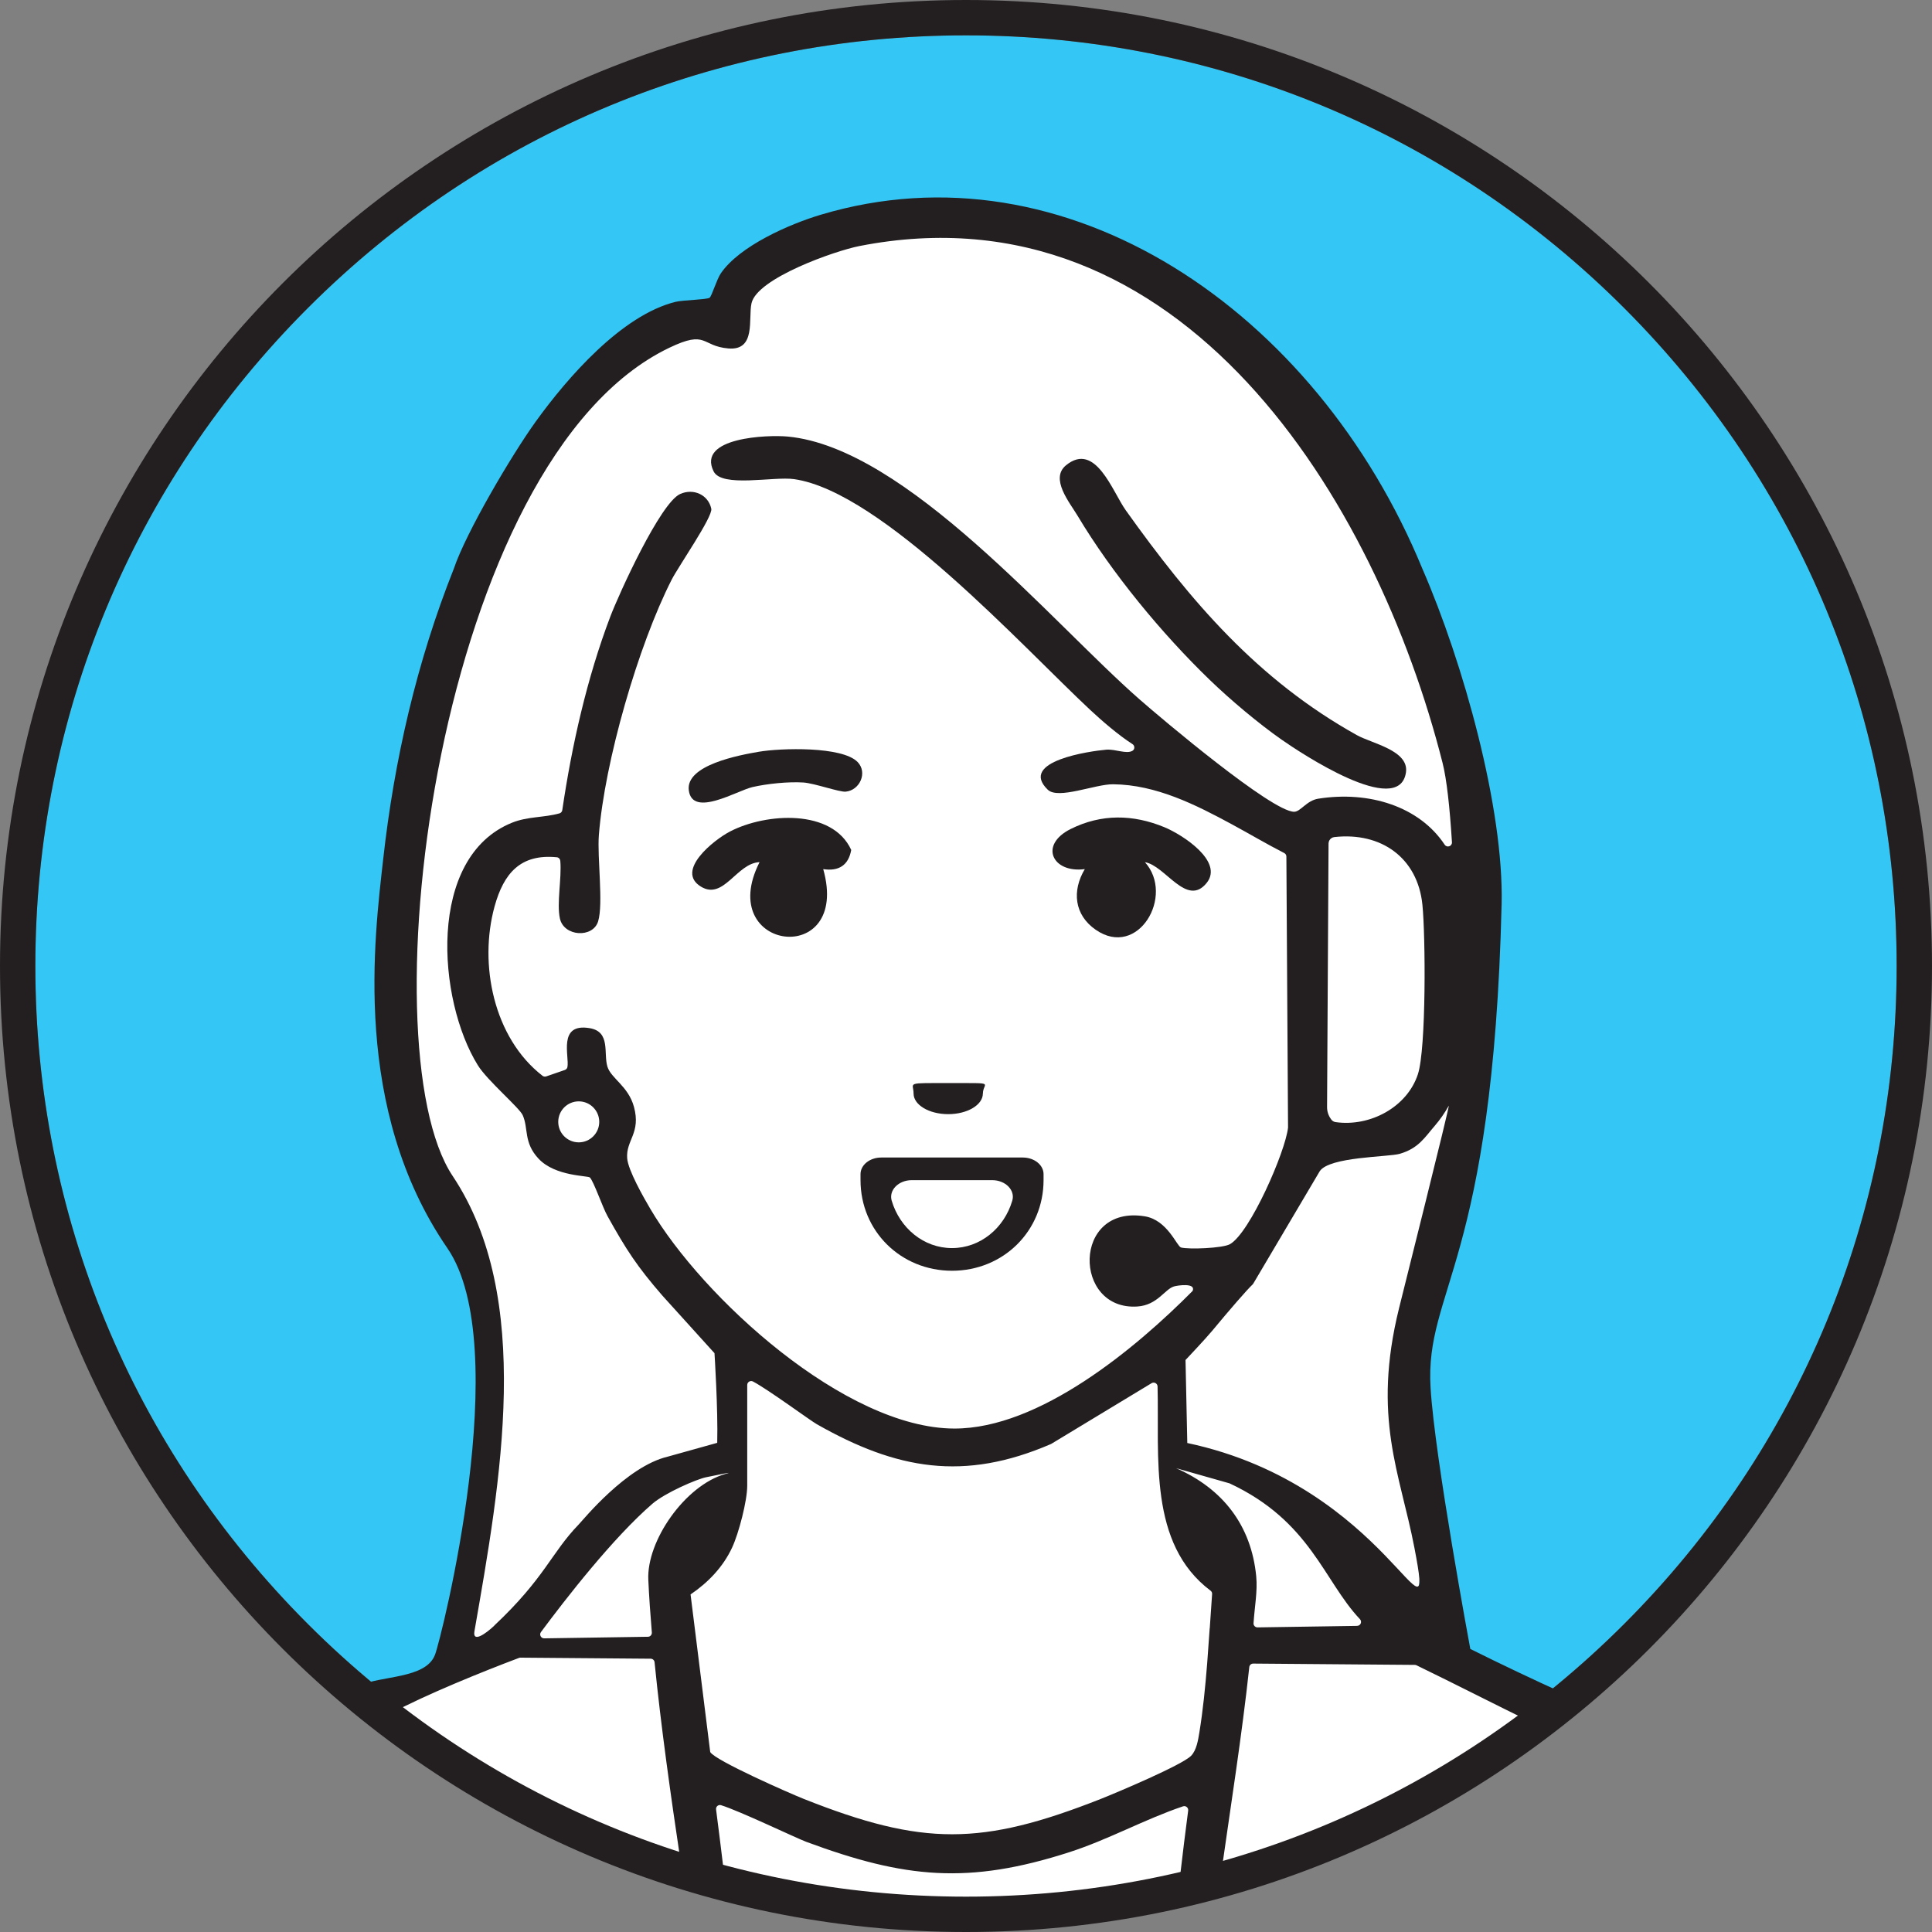
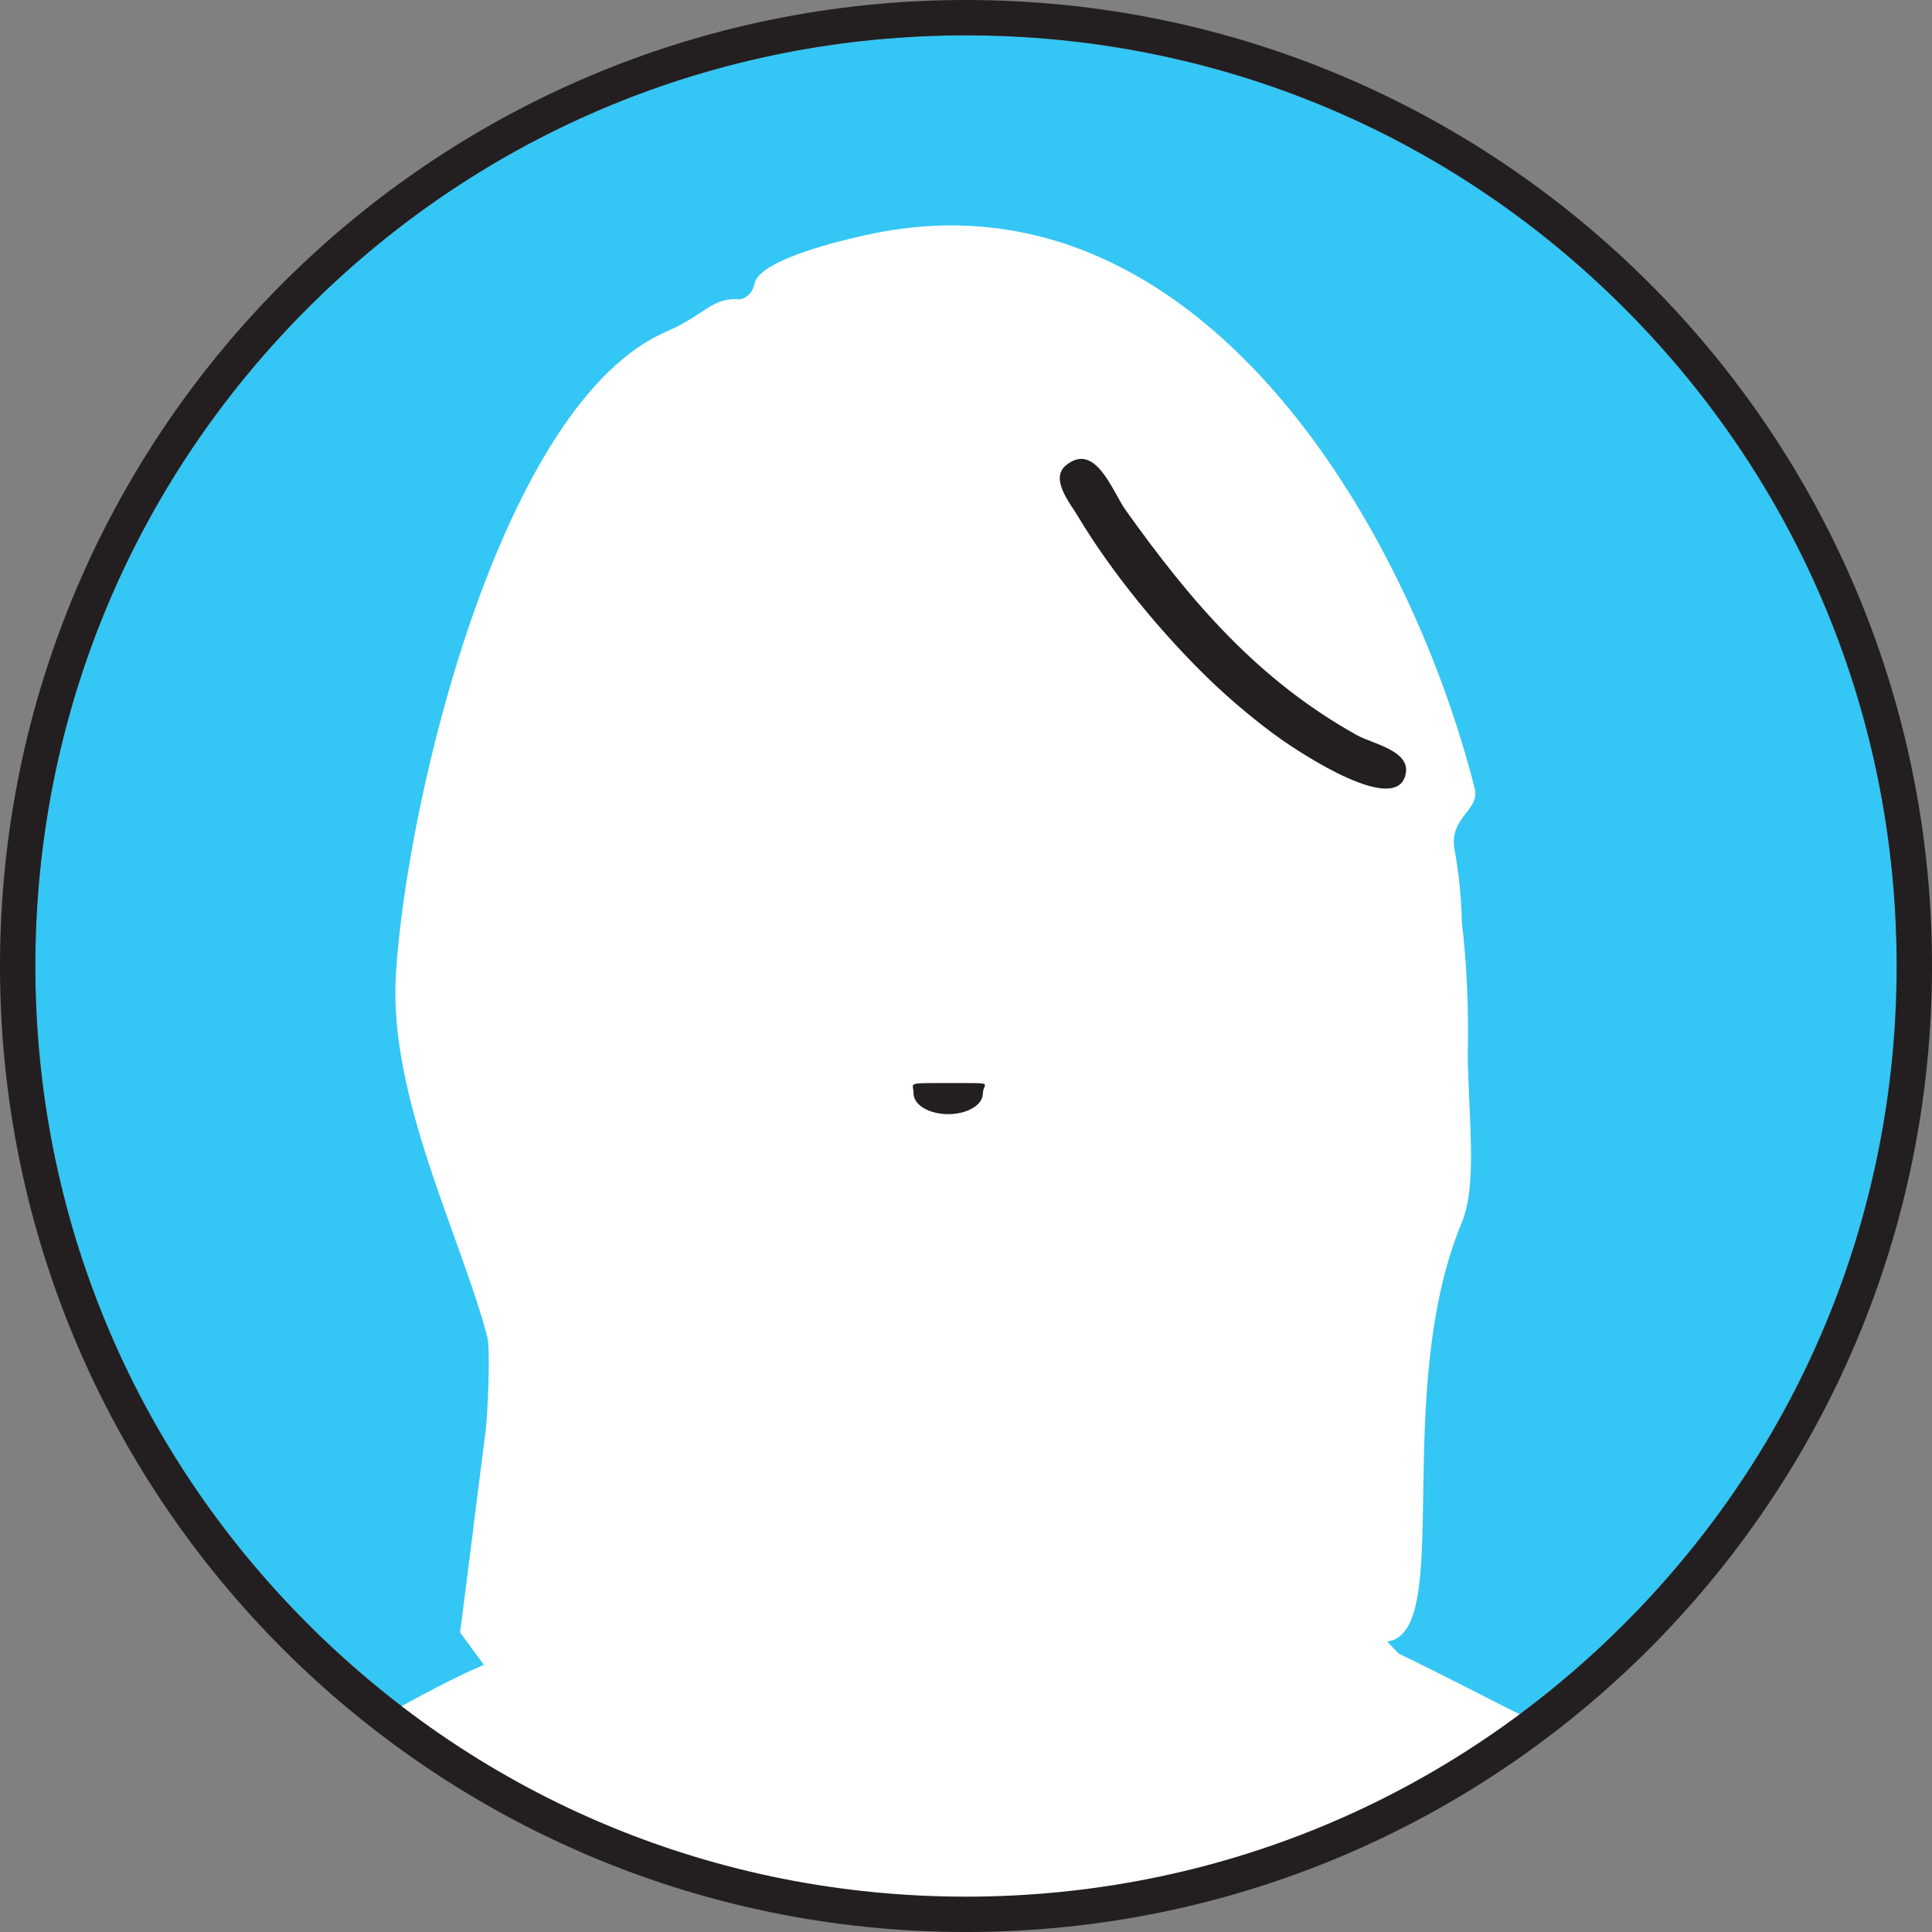
<svg xmlns="http://www.w3.org/2000/svg" id="Layer_2" data-name="Layer 2" viewBox="0 0 546.54 546.54">
  <rect x="0" y="0" width="546.54" height="546.54" fill="#808080" stroke="none" />
  <defs>
    <style>
      .cls-1 {
        fill: #231f20;
      }

      .cls-2 {
        fill: #fff;
      }

      .cls-3 {
        fill: #34c6f4;
      }
    </style>
  </defs>
  <g id="Layer_1-2" data-name="Layer 1">
    <path class="cls-3" d="M273.27,536.54c-70.32,0-136.43-27.38-186.16-77.11-49.73-49.73-77.11-115.84-77.11-186.16s27.38-136.43,77.11-186.16C136.83,37.38,202.95,10,273.27,10s136.43,27.38,186.16,77.11c49.73,49.72,77.11,115.84,77.11,186.16s-27.38,136.43-77.11,186.16c-49.73,49.72-115.84,77.11-186.16,77.11Z" />
    <path class="cls-2" d="M376.52,237.22c.25-.16.53-.27.83-.3,13.24-1.5,23.55,5.95,24.9,19.42.89,8.84,1.1,41.35-1.27,48.71-3.05,9.45-13.52,15.18-23.3,13.77-.5-.07-.94-.36-1.23-.78l-.86-1.23c-.22-.31-.33-.68-.33-1.06l.43-76.99c0-.62.31-1.19.83-1.53h0Z" />
    <path class="cls-2" d="M345.73,529.99c32.39-8.83,62.37-23.47,88.78-42.73-12.99-6.42-25.86-13.24-38.83-19.47l-3.27-3.42c19.18-2.36,1.02-70.17,21.09-118.46,4.42-10.64,2.01-28.63,1.71-47.17.05-2.25.08-4.53.08-6.83,0-11.16-.63-21.69-1.75-31.01-.15-7.28-.89-14.37-2.18-21.21-1.1-8.67,7.35-10.55,5.82-16.61-18.76-74.12-77.73-175.12-169.14-157.22-6.88,1.35-32.98,7.15-34.55,14.26-.96,4.36-4.32,4.57-4.32,4.57-7.76-.68-9.74,4.4-20.65,9.11-46.5,20.07-73.3,131.16-76.52,181.59-2.21,34.63,18.22,74,25.81,102.64,1.03,3.88.09,22.75-.43,26.73-1.96,15.1-7.12,56.93-7.26,56.98l6.75,9.23c-8.96,3.83-18.13,8.84-27.3,13.89,24.83,18.67,52.93,33.21,83.31,42.6" />
    <path class="cls-2" d="M192.52,527.19c21.9,5.65,57.12,12.14,80.78,12.14,20.68,0,52.7-5.27,72.07-9.62" />
    <g>
      <g id="nMikDO">
        <g>
          <path class="cls-1" d="M342.23,192.34c-13.58-13.11-27.71-30.24-37.37-46.4-2.25-3.77-7.94-10.55-3.27-14.34,8.33-6.76,13.09,7.45,16.88,12.76,18.33,25.68,37.25,47.94,65.39,63.61,4.25,2.37,14.83,4.32,13.86,10.59-2.01,12.98-30.03-5.73-35.15-9.31-6.58-4.6-14.58-11.34-20.33-16.9Z" />
-           <path class="cls-1" d="M323.88,243.89c8.53,9.46-1.93,27.46-13.93,19.12-6.08-4.22-6.73-11.02-3.07-17.15-9.14,1.22-13.06-6.82-4.01-11.34,8.7-4.34,17.68-4.17,26.53-.51,5.15,2.13,16.84,9.69,11.95,15.76-5.65,7.01-11.72-4.98-17.48-5.87Z" />
-           <path class="cls-1" d="M232.88,245.86c7.92,28.14-30.84,23.35-18.01-1.97-6.49.27-10.13,10.84-16.56,6.94-7.4-4.48,3.66-13.27,8.24-15.63,10.19-5.26,28.91-6.45,34.25,5.24-.77,4.34-3.53,6.1-7.93,5.42Z" />
-           <path class="cls-1" d="M242.62,215.58c2.87,2.98.61,7.98-3.38,8.37-1.77.17-8.84-2.38-11.98-2.59-4.23-.27-10.27.34-14.42,1.3-4.38,1.02-16.9,8.69-17.98.97-1.01-7.21,14.29-10.02,19.82-10.97,6.11-1.04,23.58-1.61,27.94,2.92Z" />
        </g>
      </g>
-       <path class="cls-1" d="M249.3,327.45c-3.24,0-5.87,2.1-5.87,4.7v1.7c0,14.37,11.37,25.63,25.89,25.63s25.89-11.26,25.89-25.63v-1.7c0-2.6-2.63-4.7-5.87-4.7h-40.03ZM269.31,353.07c-7.99,0-14.76-5.64-17.06-13.41-.87-2.96,1.91-5.81,5.71-5.81h22.69c3.81,0,6.59,2.85,5.71,5.81-2.29,7.78-9.06,13.41-17.06,13.41Z" />
      <path class="cls-1" d="M278.04,309.35c0,3.22-4.39,5.83-9.8,5.83s-9.8-2.61-9.8-5.83-2.66-2.96,10.51-2.96,9.1-.26,9.1,2.96Z" />
    </g>
-     <path class="cls-1" d="M442.47,479.07c-8.91-4.02-17.75-8.23-26.54-12.6,0,0-10.04-53.91-11.24-73.88-1.67-27.71,17.64-35.05,20.1-136.77.66-27.09-10.84-68.33-22.41-94.91-30.1-73.16-100.77-120.97-170.23-100.15-8.89,2.66-22.91,8.81-28.21,16.53-1.24,1.8-2.58,6.52-3.22,6.95-.76.51-7.6.66-9.57,1.14-15.3,3.74-30.75,21.59-39.59,33.87-6.78,9.42-19.7,31.29-23.19,41.66-10.48,26.34-16.85,54.07-19.98,82.23-2.43,21.87-8.92,70.54,18.16,109.94,19.07,27.75-1.69,110.41-3.5,115.06-2.67,6.9-15.39,5.78-21.49,8.77-.73.36-.84,1.36-.2,1.87,2.54,2.03,5.12,4.02,7.74,5.96.35.26.8.29,1.18.09,10.35-5.53,26.28-11.96,36.55-15.83.13-.05.26-.07.4-.07l36.84.3c.57,0,1.04.43,1.1,1,1.82,18.25,4.59,37.77,7.3,55.91.06.43.37.77.78.9,3.31,1,6.65,1.94,10.02,2.82.76.2,1.49-.44,1.39-1.22-.68-5.6-1.35-11.19-2.09-16.76-.11-.8.64-1.45,1.41-1.21,5.22,1.6,21.3,9.33,24.12,10.37,27.85,10.32,45.8,12.15,74.48,2.9,10.99-3.55,21.29-9.31,32.09-12.95.78-.26,1.56.39,1.45,1.21-.82,6.13-1.55,12.3-2.28,18.47-.09.77.61,1.4,1.36,1.23,3.23-.74,6.45-1.53,9.64-2.38.43-.11.75-.47.81-.91,2.48-17.53,5.7-37.91,7.76-57.01.06-.57.54-.99,1.11-.99l45.71.37c.17,0,.33.04.48.11,10.87,5.27,21.68,10.83,32.59,16.15.37.18.82.14,1.15-.1,2.78-2,5.53-4.06,8.23-6.16.66-.52.53-1.55-.23-1.9ZM139.82,459.89c-2.45,2.31-6.18,4.91-5.61,1.59,7.41-42.49,16.81-94.36-6.16-128.81-24.75-37.12-4.32-202.86,61.3-234.3,10.72-5.13,8.91-.48,16.67.2,7.92.69,5.61-8.41,6.57-12.77,1.57-7.11,23.66-14.86,30.54-16.2,91.41-17.9,146.2,72.13,164.96,146.24,1.15,4.54,2.02,12.36,2.65,22.42.07,1.15-1.42,1.65-2.06.69-7.18-10.82-21.35-15.28-35.75-13.01-3.35.53-5.02,3.72-6.86,3.7-6.36-.08-37.32-26.2-43.71-31.8-24.94-21.84-65.95-71.14-99.49-74.34-5.64-.54-25.79.19-21,9.84,2.32,4.69,16.96,1.37,22.77,2.2,24.86,3.56,64.8,47.58,83.73,65.25,3.4,3.17,8.03,7.17,12.01,9.72.68.44.68,1.47-.02,1.88-1.75,1.01-4.79-.53-7.44-.31-4.42.38-24.9,3.22-16.52,11.32,2.95,2.85,13.41-1.59,18.48-1.54,12.2.11,23.49,5.86,33.59,11.32,4.95,2.68,9.8,5.56,14.83,8.14.37.19.6.56.6.98l.47,76.54s0,.09,0,.14c-.74,6.84-10.77,29.78-16.43,32.98-2.04,1.15-11.63,1.53-13.84.94-1.19-.32-3.82-7.77-10.26-8.82-20.56-3.36-20.33,26.75-2.07,25.51,5.64-.38,7.72-4.89,10.32-5.67,1.01-.3,6.29-1.11,5.29,1.26-16.04,16.18-43.32,39-67.44,38.94-30.87-.08-71.22-37.06-85.97-62.14-1.9-3.23-6.3-10.93-6.55-14.32-.39-5.14,3.95-7.11,1.91-14.57-1.6-5.84-6.46-8-7.5-11.34-1.16-3.75.98-9.87-4.99-10.89-9.17-1.57-5.71,8.01-6.33,11.02-.08.38-.36.67-.72.8-1.11.38-4.03,1.39-5.27,1.82-.36.12-.75.06-1.05-.17-13.85-10.73-18.07-31.57-13.56-47.92,2.58-9.36,7.32-14.91,17.61-13.9.53.05.93.49.98,1.02.43,4.99-1.06,11.97-.11,16.31,1.12,5.13,9.34,5.6,10.81.8,1.52-5-.29-18.04.21-24.41,1.61-20.68,11.13-53.69,20.6-72.26,1.88-3.69,11.67-17.8,11.2-20.05-.82-3.94-5.03-5.88-8.81-4.17-5.61,2.53-17.29,28.2-19.76,34.69-6.6,17.39-10.87,36.36-13.58,54.74-.06.43-.37.79-.79.91-4.42,1.24-8.91.83-13.42,2.64-24.18,9.73-21.13,50.22-9.66,68.65,2.69,4.32,11.74,11.98,12.68,14.1,1.68,3.79.18,7.71,4.49,12.31,4.74,5.05,13.99,4.74,14.52,5.32,1.17,1.3,3.54,8.34,4.98,10.92,5.31,9.53,8.34,14.21,15.5,22.46l14.76,16.31s1.02,15.95.77,25.36l-14.04,3.92c-11.65,2.78-23.86,17.85-25.14,19.17-7.81,8.07-9.54,15.11-23.9,28.61ZM401.11,303.88c-3.05,9.31-13.53,14.95-23.31,13.55-.49-.07-.94-.36-1.22-.76l-.13-.19c-.69-.97-1.05-2.13-1.04-3.32l.42-74.54c0-.62.32-1.19.83-1.53.24-.16.52-.26.81-.29,13.24-1.48,23.56,5.86,24.91,19.12.89,8.7,1.1,40.71-1.27,47.95ZM169.52,317.36c0,3.2-2.6,5.8-5.8,5.8s-5.8-2.6-5.8-5.8,2.6-5.8,5.8-5.8,5.8,2.6,5.8,5.8ZM183.4,446.91c.22,4.78.57,9.78,1,14.9.05.64-.45,1.2-1.09,1.21l-29.37.45c-.92.01-1.46-1.04-.91-1.78,7.07-9.52,20.41-26.68,31.52-36.29,3.58-3.09,12.47-6.94,15.17-7.5,9.64-2.01,5.53-.96,5.53-.96-11.5,3.28-22.37,18.99-21.85,29.97ZM342.21,460.59l-.71,9.9c-.53,6.7-1.2,13.4-2.22,19.64-.35,2.12-.79,4.98-2.33,6.56-2.56,2.62-21.01,10.41-25.59,12.22-33.65,13.26-50.27,13.36-83.94,0-4.01-1.59-25.27-10.94-26.51-13.29l-5.56-44.57c5-3.39,9.22-7.8,11.76-13.27,1.88-4.03,4.27-13.23,4.27-17.46v-28.52c0-.84.89-1.38,1.63-.99,4.39,2.32,16.08,10.96,18.07,12.09,22.6,12.85,41.62,16.22,66.2,5.61.05-.02.1-.05.15-.08l28.33-17.14c.73-.44,1.67.06,1.7.91.52,19.89-2.69,44.49,14.99,57.78.3.22.47.58.44.95-.23,3.12-.44,6.35-.66,9.63ZM383.93,459.94l-28.19.43c-.64,0-1.17-.53-1.13-1.17.29-4.58,1.17-9.05.76-13.28-1.4-14.45-9.5-24.81-22.67-30.59l15.12,4.29c22.91,10.68,26.66,27.62,36.89,38.42.67.71.2,1.87-.78,1.89ZM335.87,408.22s-.5-23.49-.5-23.49c0,0,5.69-6.02,7.51-8.22,4.96-5.99,9.95-11.74,11.46-13.14.08-.07.14-.15.19-.24l18.81-31.81c2.73-4.12,19.42-3.99,22.63-4.92,5.33-1.54,7.1-4.68,9.93-7.95,1.41-1.63,2.77-3.56,3.93-5.63.56-1-13.79,56.16-14.06,57.27-7.66,31.05.29,46.58,4.35,67.76,6.32,32.96-7.3-17.56-64.25-29.64Z" />
    <path class="cls-1" d="M273.27,0C122.35,0,0,122.35,0,273.27s122.35,273.27,273.27,273.27,273.27-122.35,273.27-273.27S424.19,0,273.27,0ZM459.43,459.43c-49.73,49.72-115.84,77.11-186.16,77.11s-136.43-27.38-186.16-77.11c-49.73-49.73-77.11-115.84-77.11-186.16s27.38-136.43,77.11-186.16C136.83,37.38,202.95,10,273.27,10s136.43,27.38,186.16,77.11c49.73,49.72,77.11,115.84,77.11,186.16s-27.38,136.43-77.11,186.16Z" />
  </g>
</svg>